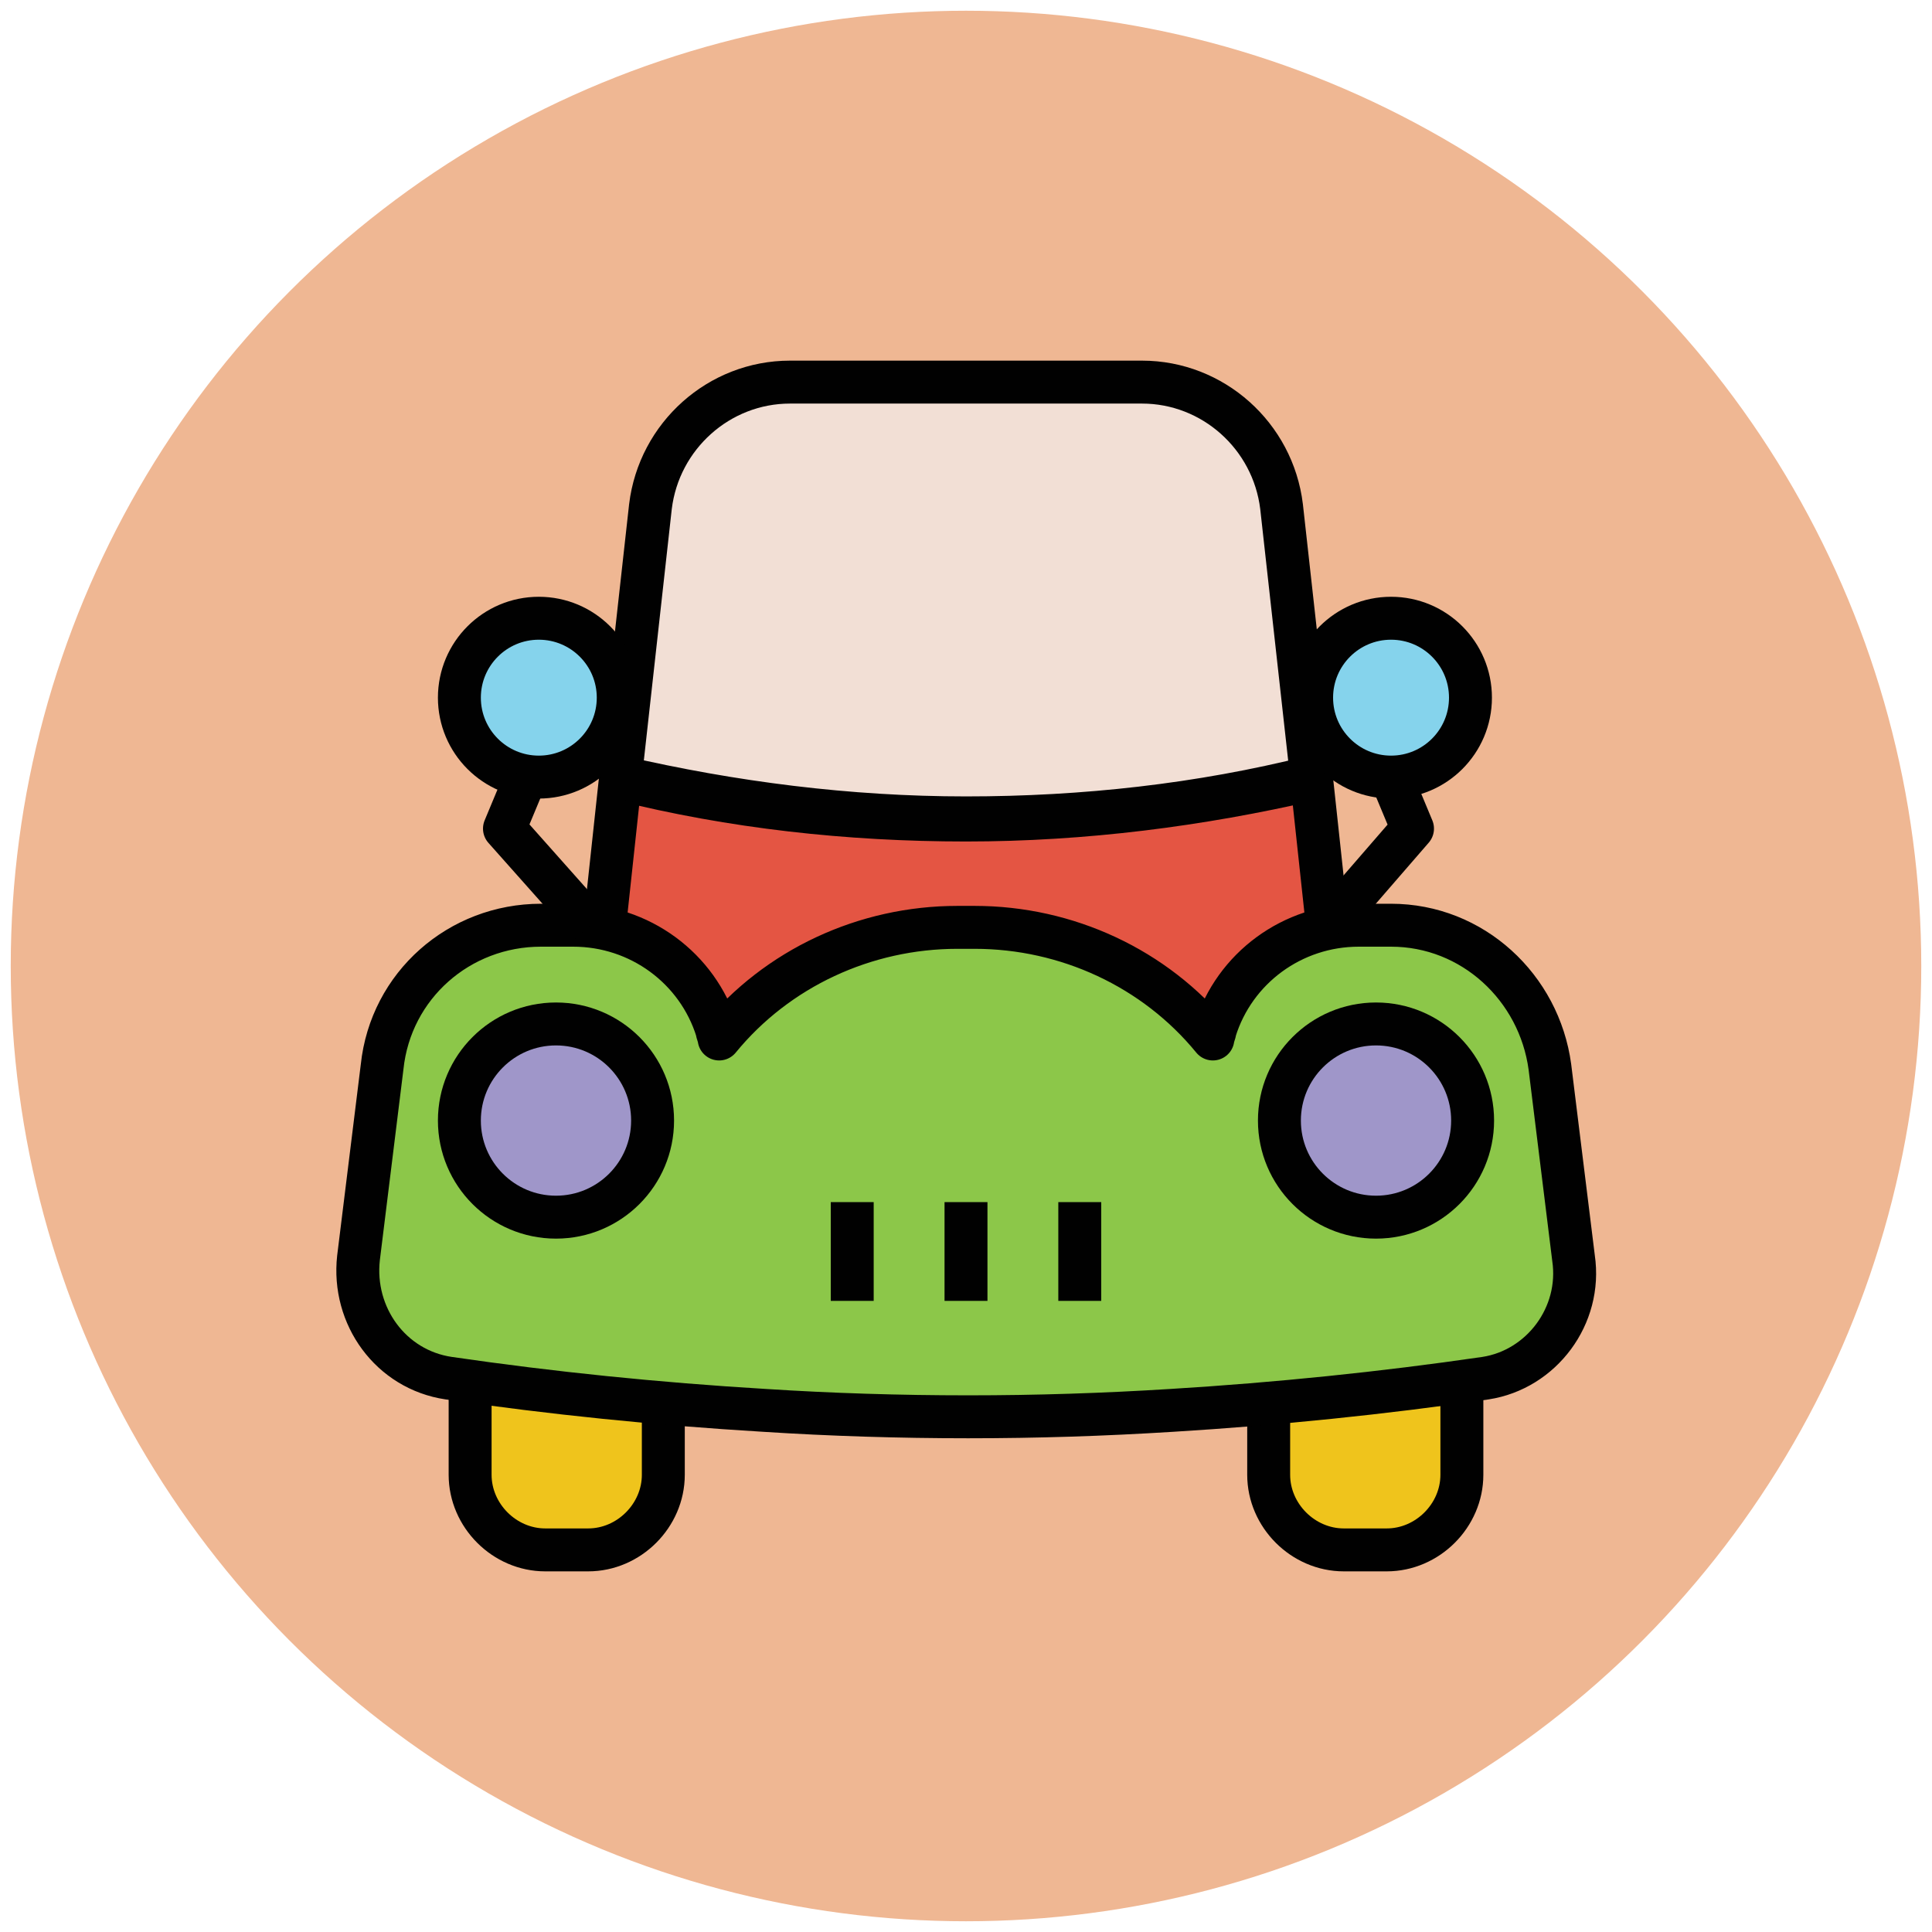
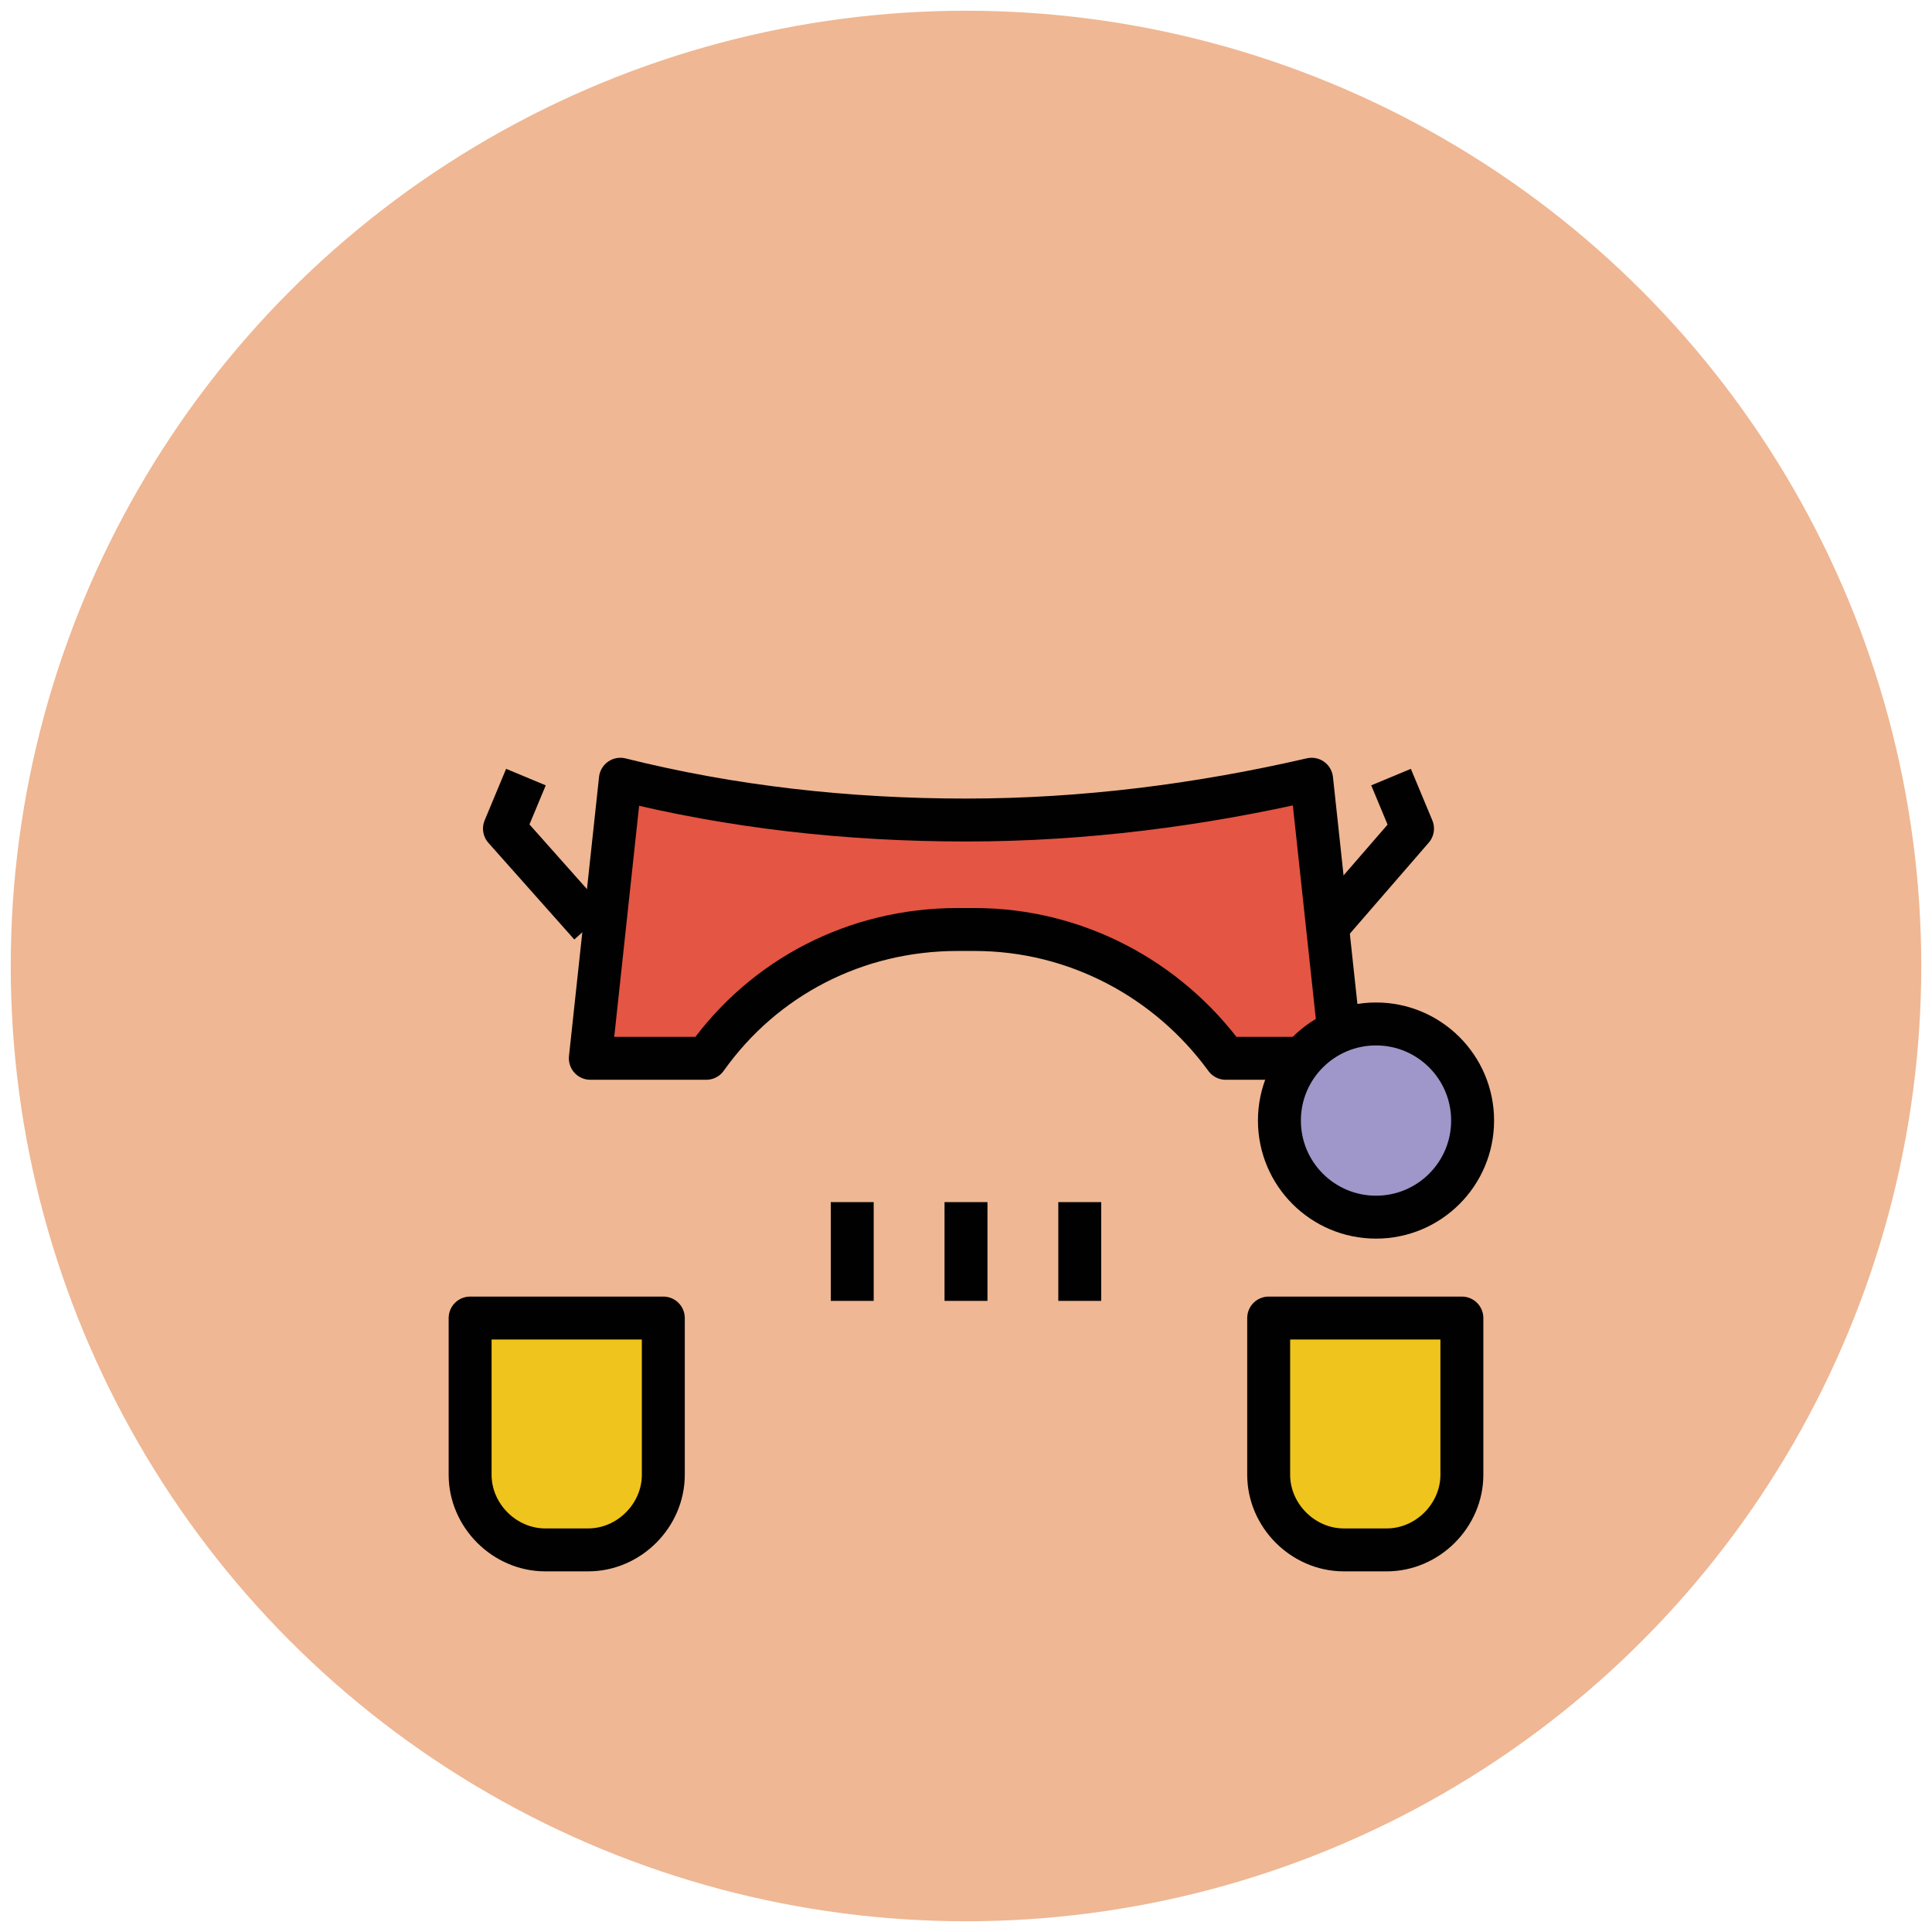
<svg xmlns="http://www.w3.org/2000/svg" version="1.1" id="Layer_1" x="0px" y="0px" viewBox="0 0 90 90" enable-background="new 0 0 90 90" xml:space="preserve">
  <g>
    <circle fill="#EFB793" cx="45" cy="45" r="44.5" />
    <g>
      <path fill="#E45543" stroke="#010101" stroke-width="2" stroke-linejoin="round" stroke-miterlimit="10" d="M44.6,43.3h0.8    c4.7,0,9,2.3,11.7,6h5.4l-1.4-13c-5.2,1.2-10.6,1.9-16.1,1.9c-5.5,0-10.9-0.6-16.1-1.9l-1.4,13h5.4C35.6,45.5,39.9,43.3,44.6,43.3    z" />
      <g>
        <path fill="#EFC41C" stroke="#010101" stroke-width="2" stroke-linejoin="round" stroke-miterlimit="10" d="M68.1,61.4h-9v7.3     c0,1.9,1.6,3.5,3.5,3.5h2c1.9,0,3.5-1.6,3.5-3.5V61.4z" />
        <path fill="#EFC41C" stroke="#010101" stroke-width="2" stroke-linejoin="round" stroke-miterlimit="10" d="M30.9,61.4h-9v7.3     c0,1.9,1.6,3.5,3.5,3.5h2c1.9,0,3.5-1.6,3.5-3.5V61.4z" />
      </g>
-       <path fill="#F2DFD5" stroke="#010101" stroke-width="2" stroke-linejoin="round" stroke-miterlimit="10" d="M53.2,17.8H36.8    c-3.3,0-6.1,2.5-6.5,5.8l-1.4,12.6c5.2,1.2,10.6,1.9,16.1,1.9s10.9-0.6,16.1-1.9l-1.4-12.6C59.3,20.3,56.5,17.8,53.2,17.8z" />
-       <path fill="#8CC749" stroke="#010101" stroke-width="2" stroke-linejoin="round" stroke-miterlimit="10" d="M73.3,58.6l-1.1-8.9    c-0.5-3.7-3.6-6.6-7.4-6.6h-1.5c-3.1,0-5.8,2-6.7,4.9c0,0.1-0.1,0.3-0.1,0.4c-2.7-3.3-6.8-5.2-11.1-5.2h-0.8    c-4.3,0-8.4,1.9-11.1,5.2c0-0.1-0.1-0.3-0.1-0.4c-0.9-2.9-3.6-4.9-6.7-4.9h-1.5c-3.8,0-7,2.8-7.4,6.6l-1.1,8.9    c-0.3,2.7,1.5,5.2,4.2,5.6c4.8,0.7,9.7,1.2,14.7,1.5c0,0,0,0,0,0c0,0,0,0,0,0c3.1,0.2,6.3,0.3,9.5,0.3c3.2,0,6.3-0.1,9.5-0.3    c4.9-0.3,9.8-0.8,14.6-1.5C71.8,63.8,73.7,61.3,73.3,58.6z" />
      <circle fill="#9F96C9" stroke="#010101" stroke-width="2" stroke-linejoin="round" stroke-miterlimit="10" cx="64.1" cy="52.2" r="4.5" />
-       <circle fill="#9F96C9" stroke="#010101" stroke-width="2" stroke-linejoin="round" stroke-miterlimit="10" cx="25.9" cy="52.2" r="4.5" />
      <g>
        <line fill="#9F96C9" stroke="#010101" stroke-width="2" stroke-linejoin="round" stroke-miterlimit="10" x1="50.3" y1="56" x2="50.3" y2="60.6" />
        <line fill="#9F96C9" stroke="#010101" stroke-width="2" stroke-linejoin="round" stroke-miterlimit="10" x1="45" y1="56" x2="45" y2="60.6" />
        <line fill="#9F96C9" stroke="#010101" stroke-width="2" stroke-linejoin="round" stroke-miterlimit="10" x1="39.7" y1="56" x2="39.7" y2="60.6" />
      </g>
-       <circle fill="#85D3EC" stroke="#010101" stroke-width="2" stroke-linejoin="round" stroke-miterlimit="10" cx="64.8" cy="32.5" r="3.7" />
-       <circle fill="#85D3EC" stroke="#010101" stroke-width="2" stroke-linejoin="round" stroke-miterlimit="10" cx="25.1" cy="32.5" r="3.7" />
      <polyline fill="none" stroke="#010101" stroke-width="2" stroke-linejoin="round" stroke-miterlimit="10" points="64.8,36.2     65.8,38.6 61.9,43.1   " />
      <polyline fill="none" stroke="#010101" stroke-width="2" stroke-linejoin="round" stroke-miterlimit="10" points="24.5,36.2     23.5,38.6 27.5,43.1   " />
    </g>
  </g>
</svg>